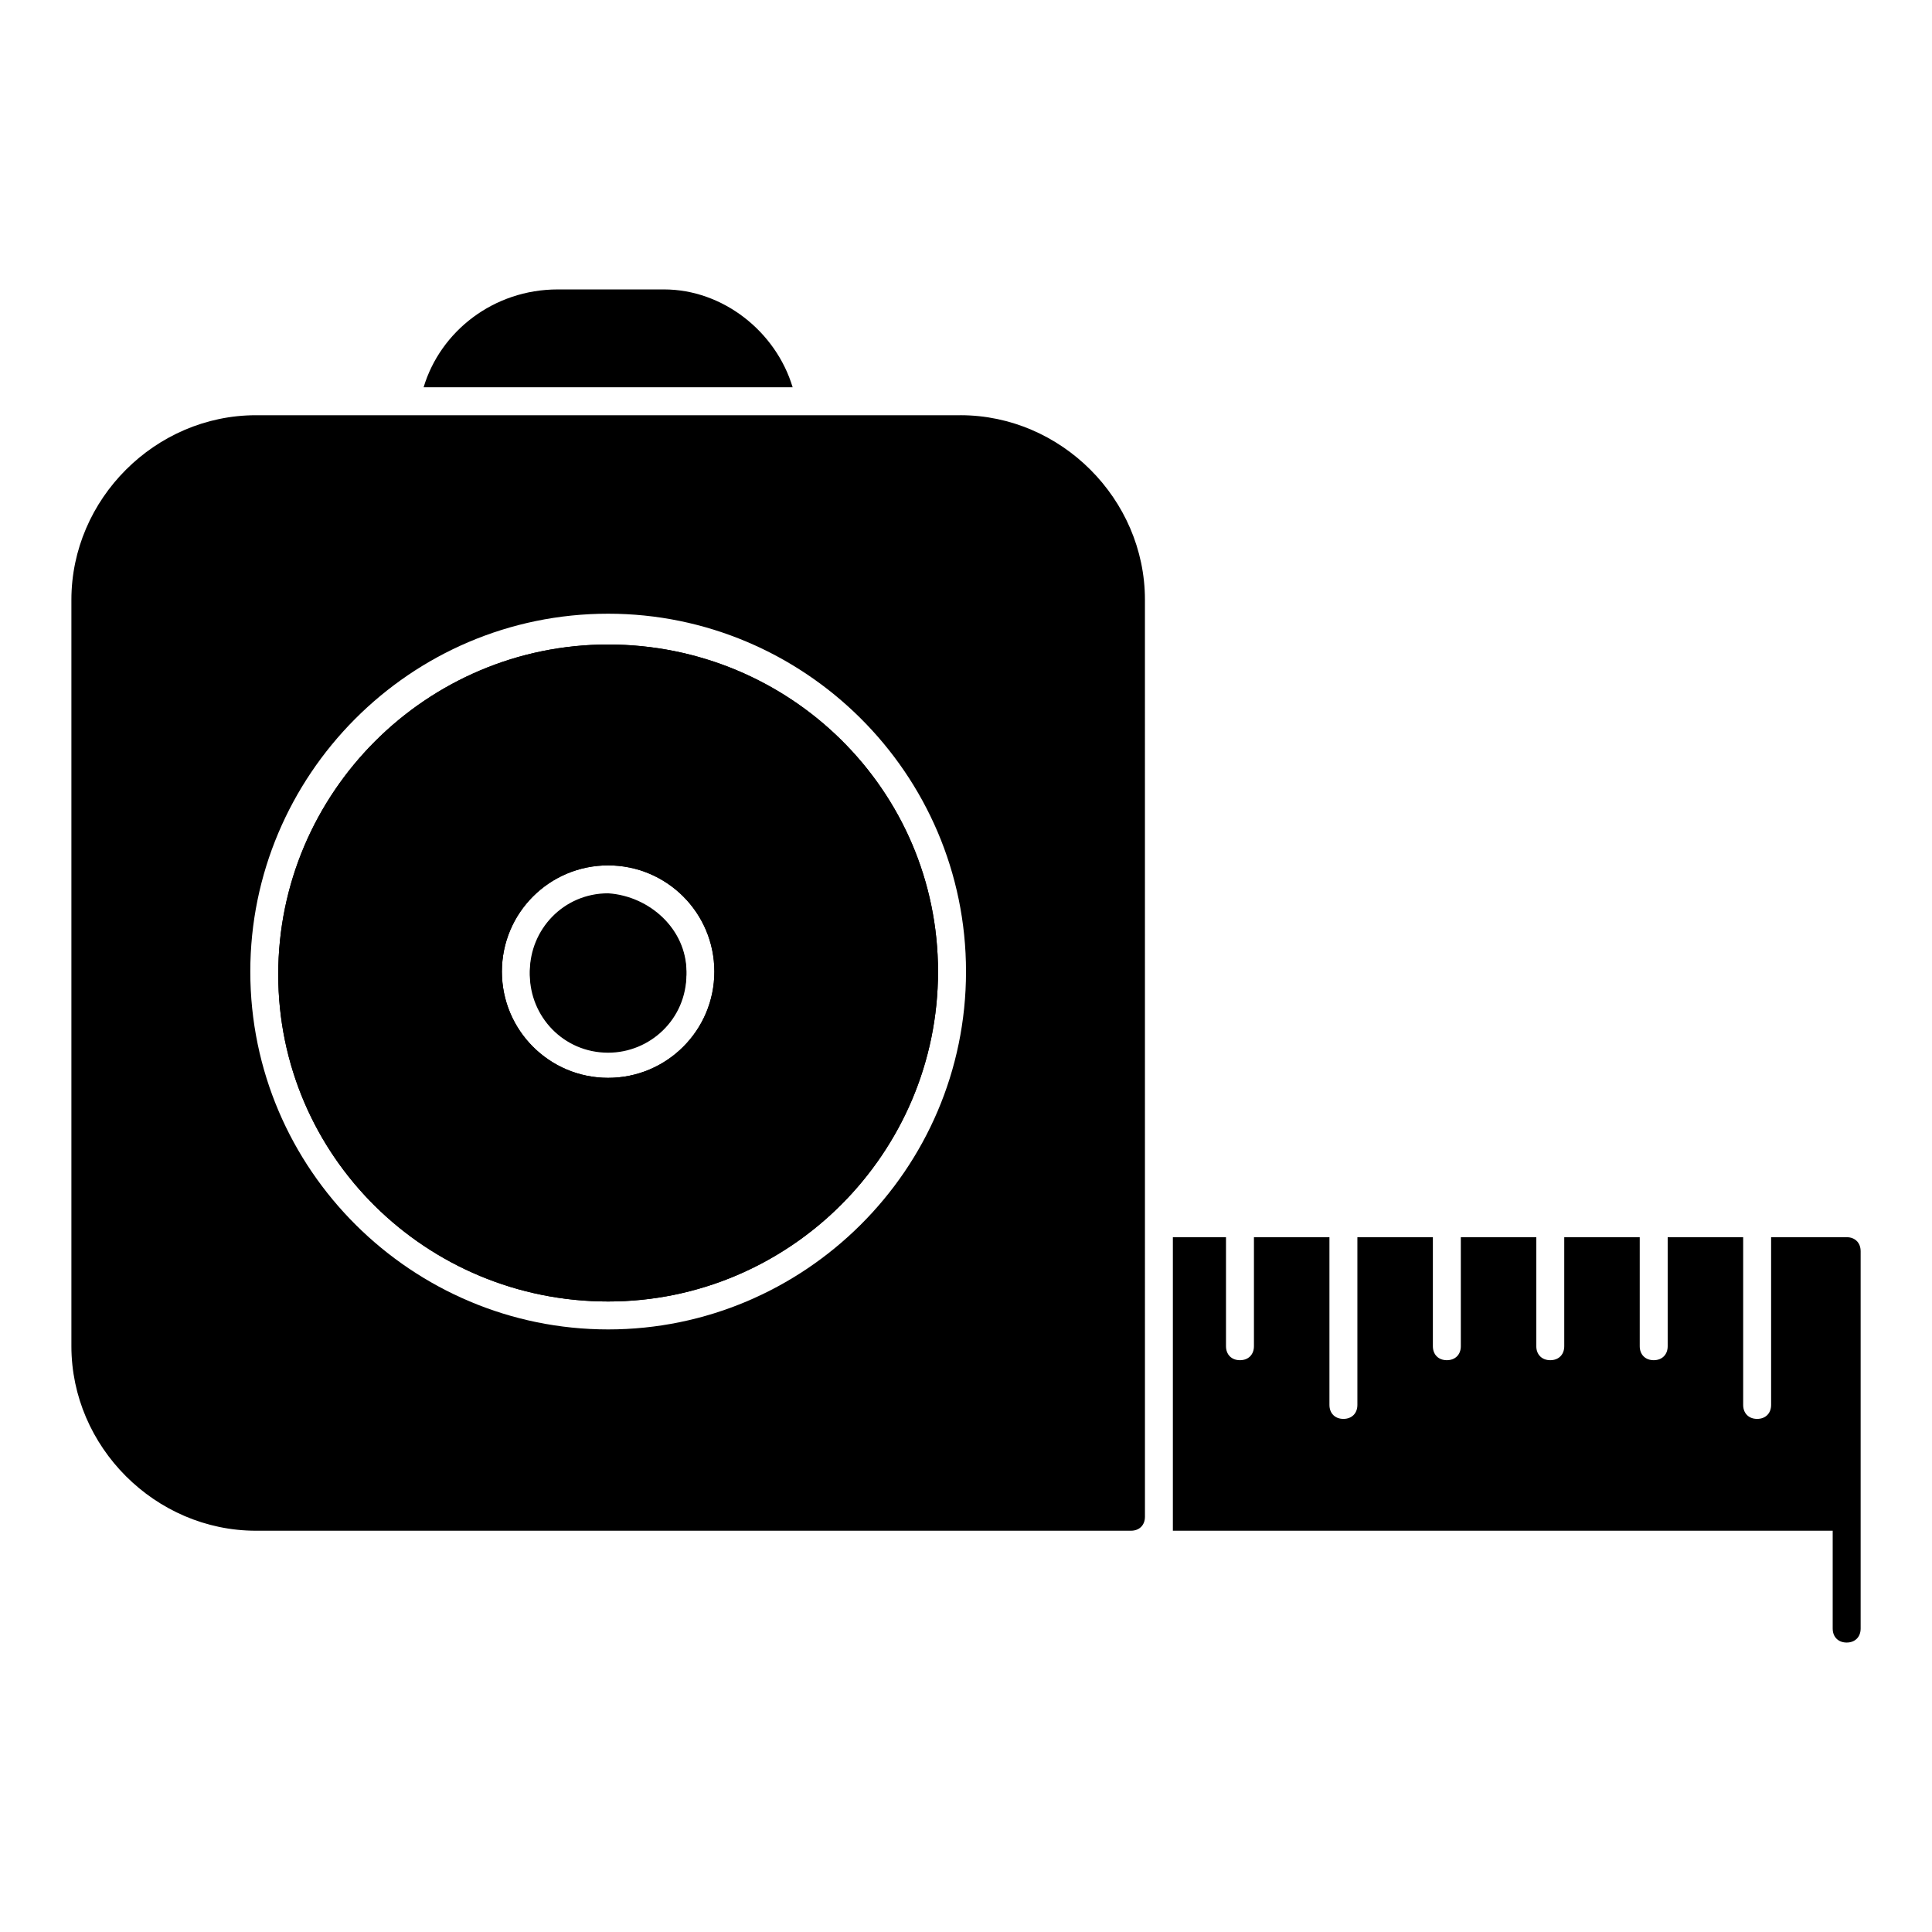
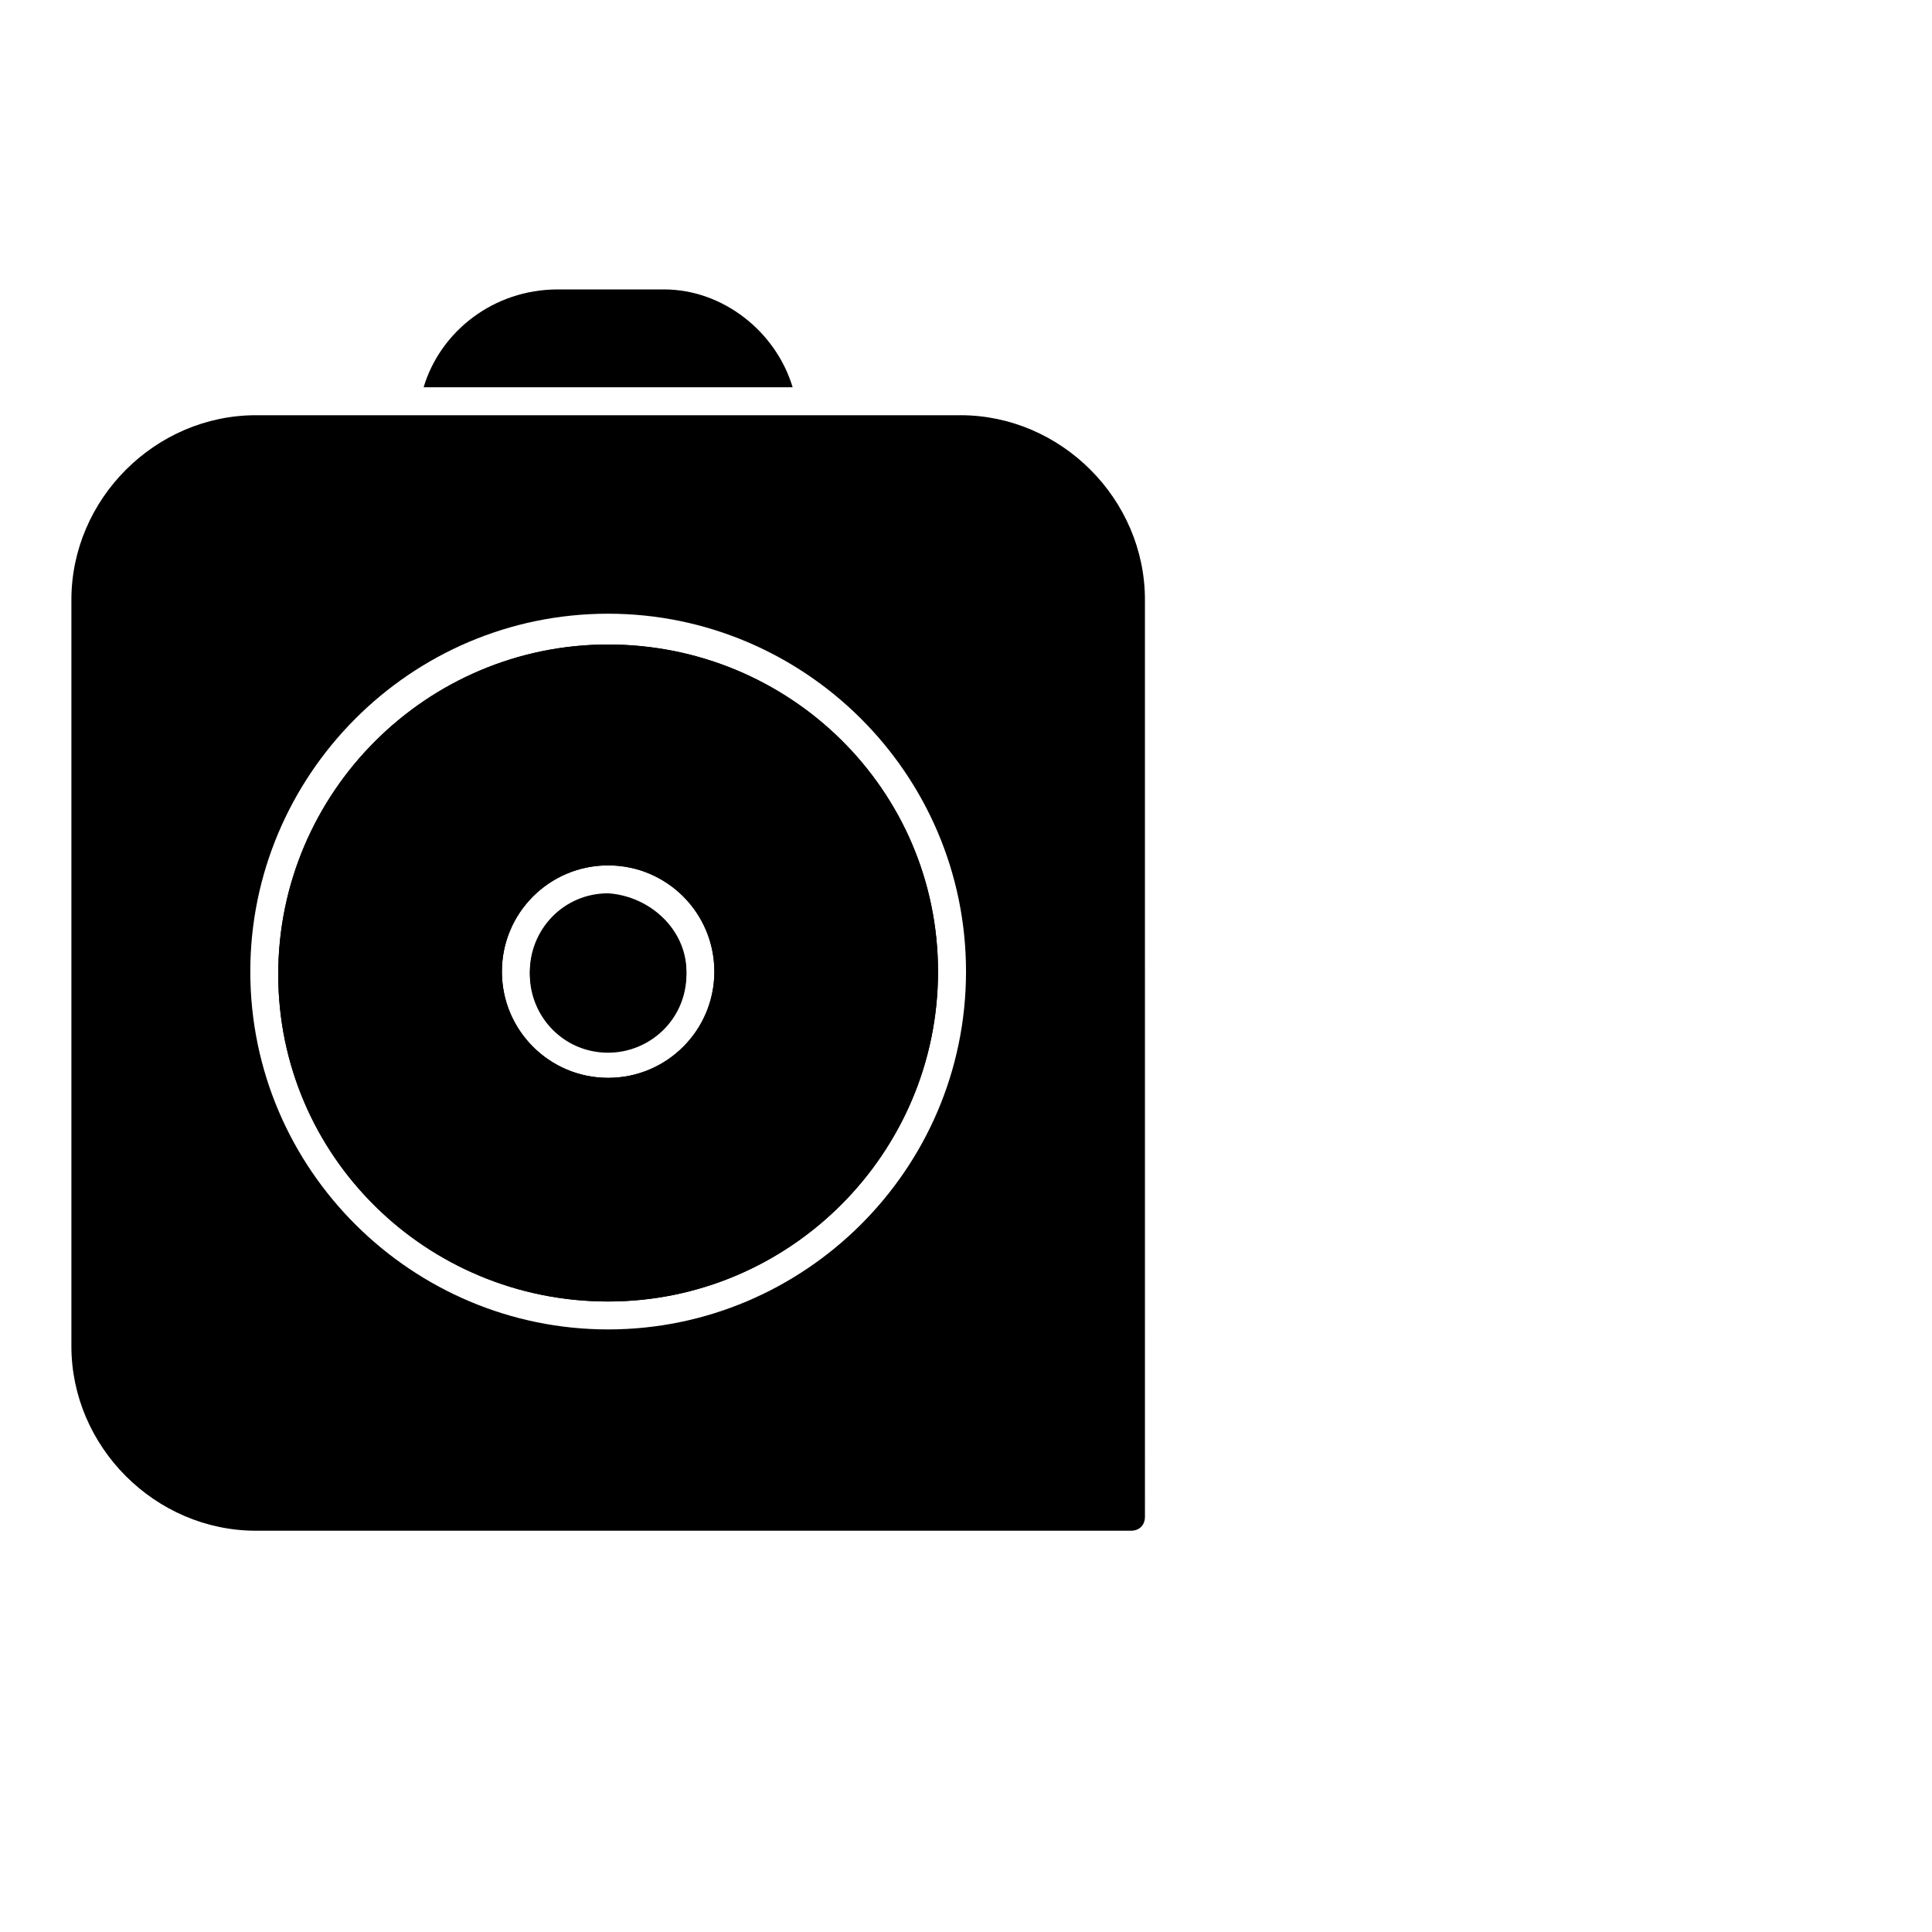
<svg xmlns="http://www.w3.org/2000/svg" fill="#000000" width="800px" height="800px" version="1.1" viewBox="144 144 512 512">
  <g>
-     <path d="m637.09 475.57v100.02c0 2.223-1.48 3.703-3.703 3.703-2.223 0-3.703-1.48-3.703-3.703v-25.93h-174.86v-77.793h14.078v28.895c0 2.223 1.48 3.703 3.703 3.703 2.223 0 3.703-1.48 3.703-3.703v-28.895h20.008v44.453c0 2.223 1.48 3.703 3.703 3.703 2.223 0 3.703-1.48 3.703-3.703v-44.453h20.004v28.895c0 2.223 1.48 3.703 3.703 3.703 2.223 0 3.703-1.48 3.703-3.703v-28.895h20.004v28.895c0 2.223 1.48 3.703 3.703 3.703s3.703-1.48 3.703-3.703v-28.895h20.004v28.895c0 2.223 1.48 3.703 3.703 3.703s3.703-1.48 3.703-3.703v-28.895h20.004v44.453c0 2.223 1.48 3.703 3.703 3.703s3.703-1.48 3.703-3.703v-44.453h20.004c2.238 0 3.719 1.48 3.719 3.703z" />
    <path d="m305.16 314.8c-48.16 0-87.426 39.266-87.426 87.426 0 48.156 39.266 86.684 87.426 86.684 48.156 0 87.426-39.27 87.426-87.426 0-48.16-39.27-86.684-87.426-86.684zm0 114.84c-15.559 0-28.152-12.594-28.152-28.152 0-15.559 12.594-28.152 28.152-28.152 15.559 0 28.152 12.594 28.152 28.152 0 15.559-12.594 28.152-28.152 28.152z" />
    <path d="m325.91 401.48c0 11.113-8.891 20.746-20.746 20.746-11.113 0-20.746-8.891-20.746-20.746 0-11.113 8.891-20.746 20.746-20.746 11.113 0.742 20.746 9.633 20.746 20.746z" />
    <path d="m305.16 314.8c-48.16 0-87.426 39.266-87.426 87.426 0 48.156 39.266 86.684 87.426 86.684 48.156 0 87.426-39.27 87.426-87.426 0-48.16-39.27-86.684-87.426-86.684zm0 114.84c-15.559 0-28.152-12.594-28.152-28.152 0-15.559 12.594-28.152 28.152-28.152 15.559 0 28.152 12.594 28.152 28.152 0 15.559-12.594 28.152-28.152 28.152zm0-48.156c-11.113 0-20.746 8.891-20.746 20.746 0 11.113 8.891 20.746 20.746 20.746 11.113 0 20.746-8.891 20.746-20.746 0-11.855-9.633-20.746-20.746-20.746z" />
    <path d="m398.52 254.04h-186.7c-26.672 0-48.898 22.227-48.898 48.898v197.82c0 26.672 22.227 48.898 48.898 48.898h231.9c2.223 0 3.703-1.48 3.703-3.703l-0.004-243.02c0-26.672-22.227-48.898-48.898-48.898zm-93.352 242.27c-51.863 0-94.836-42.23-94.836-94.836 0-51.863 42.23-94.836 94.836-94.836 51.863 0 94.836 42.23 94.836 94.836 0 52.602-42.973 94.836-94.836 94.836z" />
    <path d="m354.06 246.63h-97.797c4.445-14.816 18.523-25.93 35.562-25.93h28.152c15.559 0 29.637 11.113 34.082 25.93z" />
  </g>
</svg>